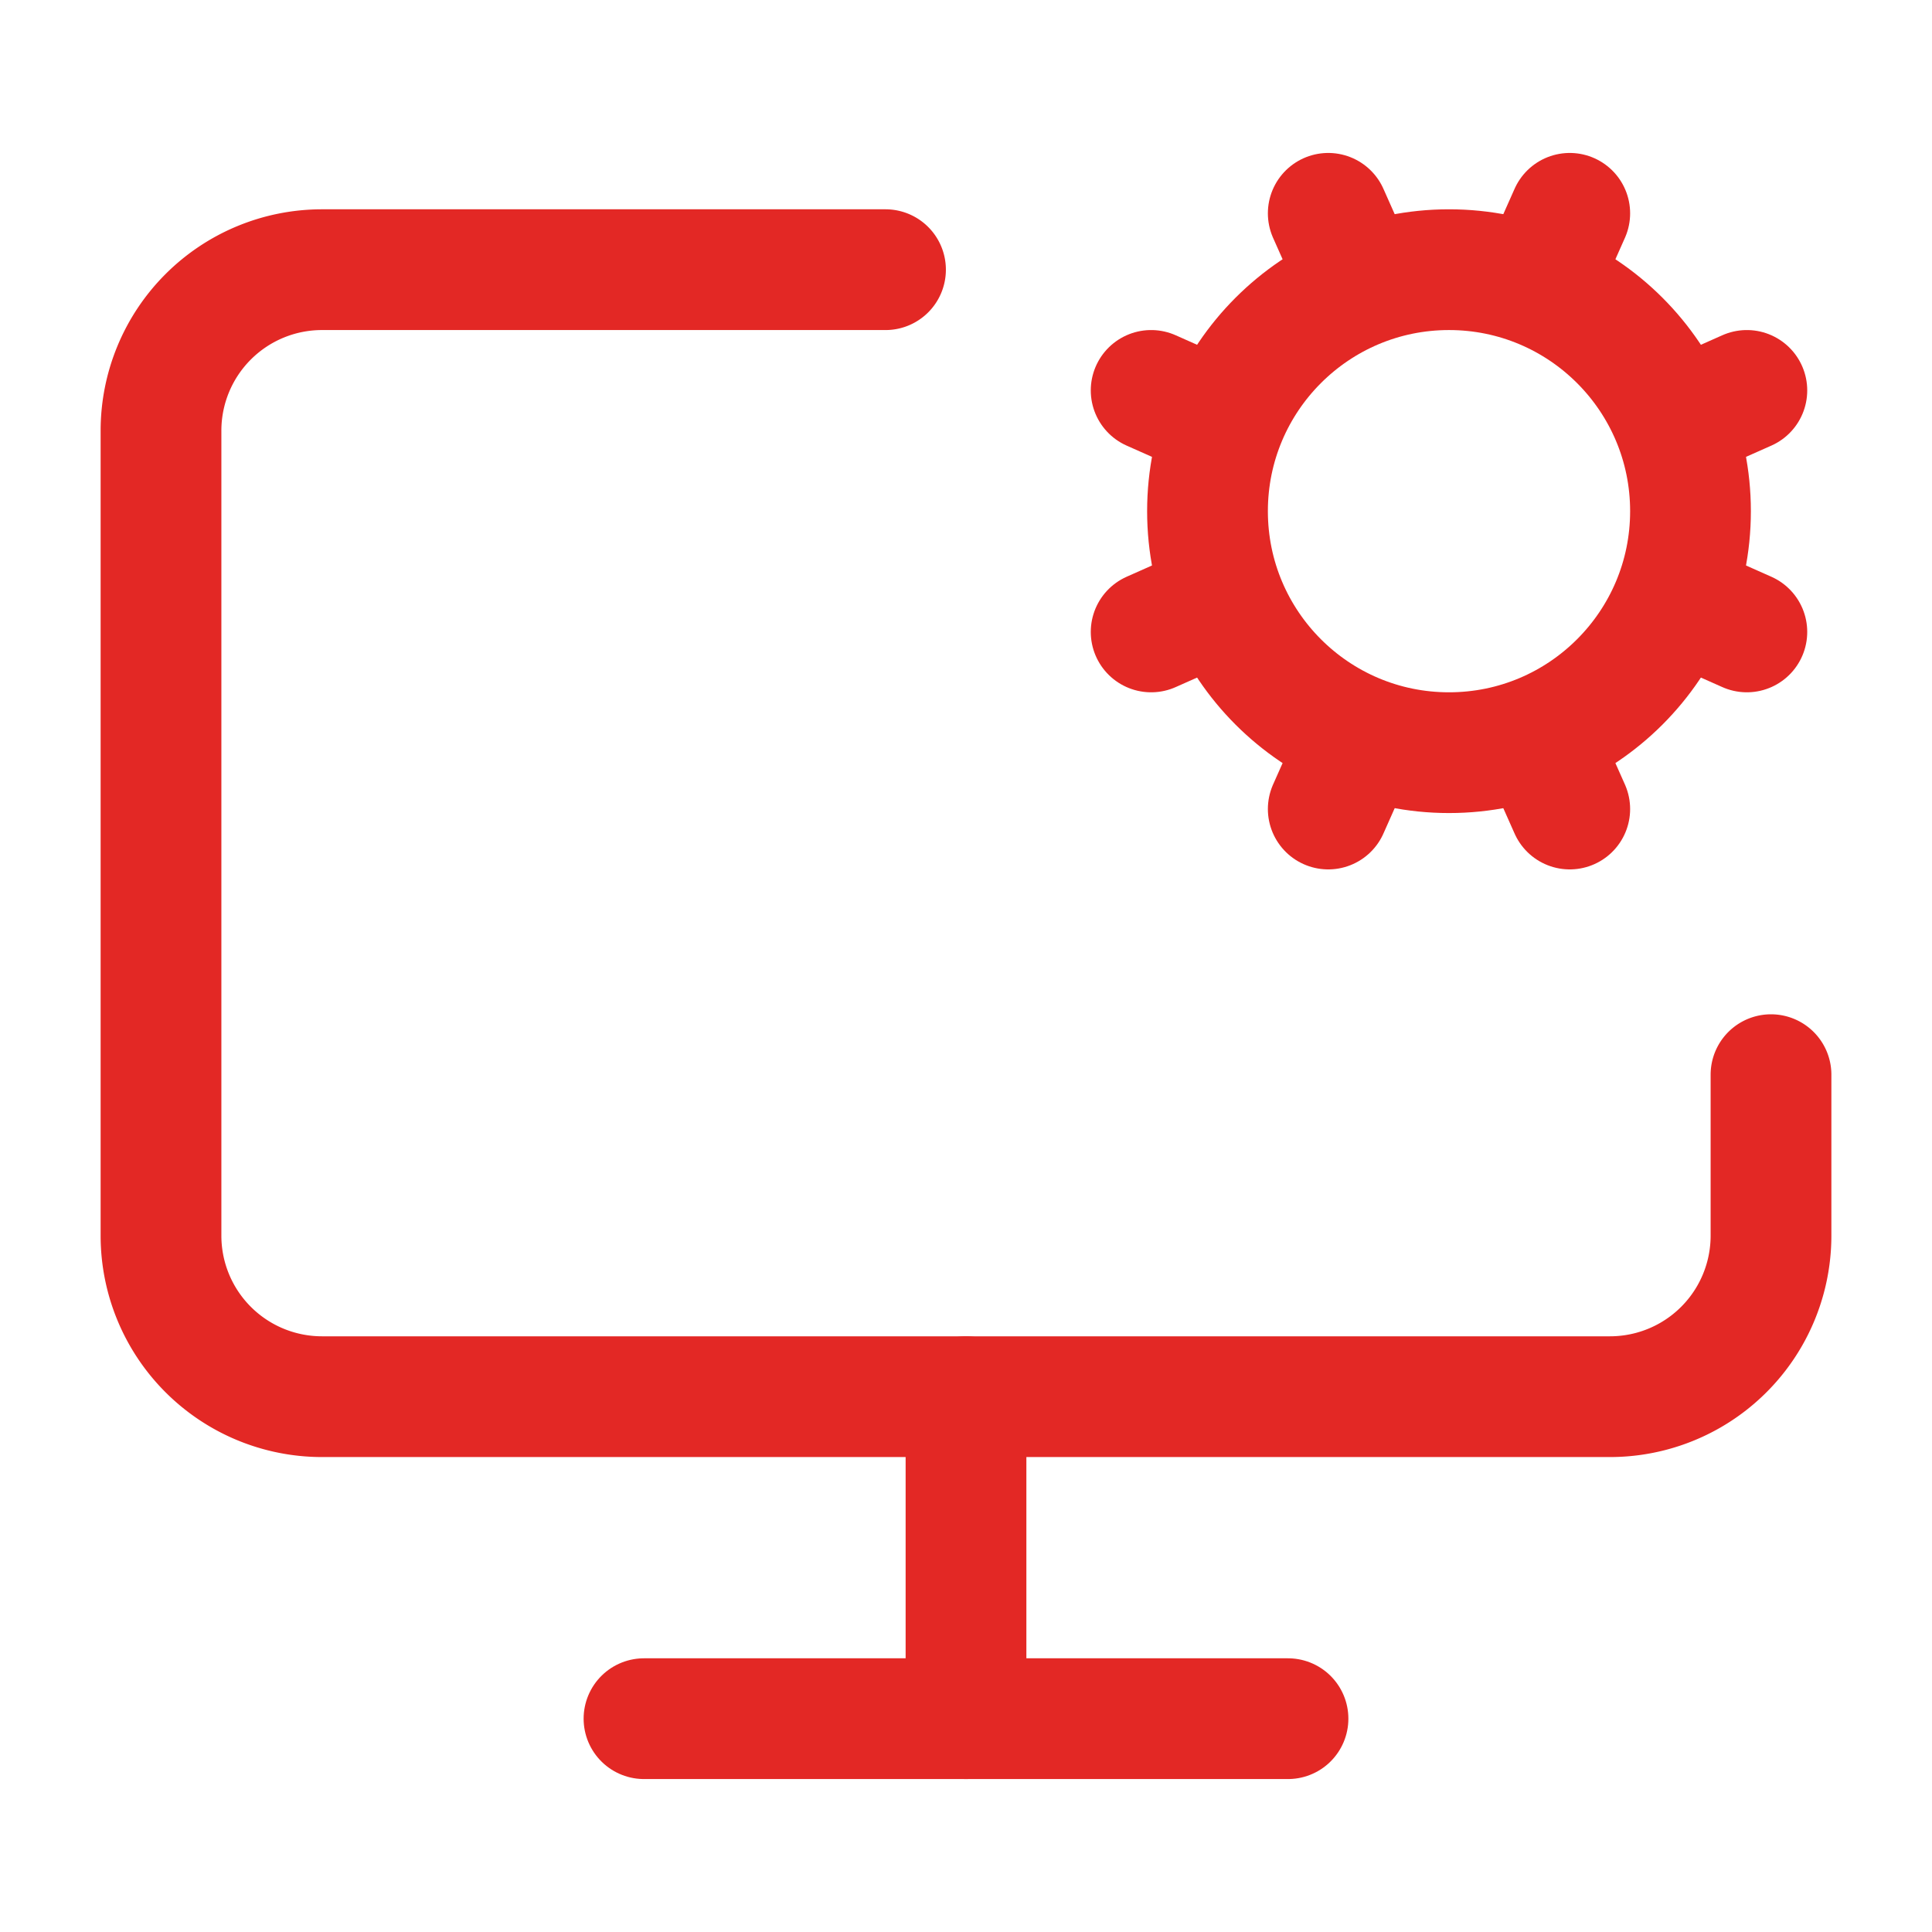
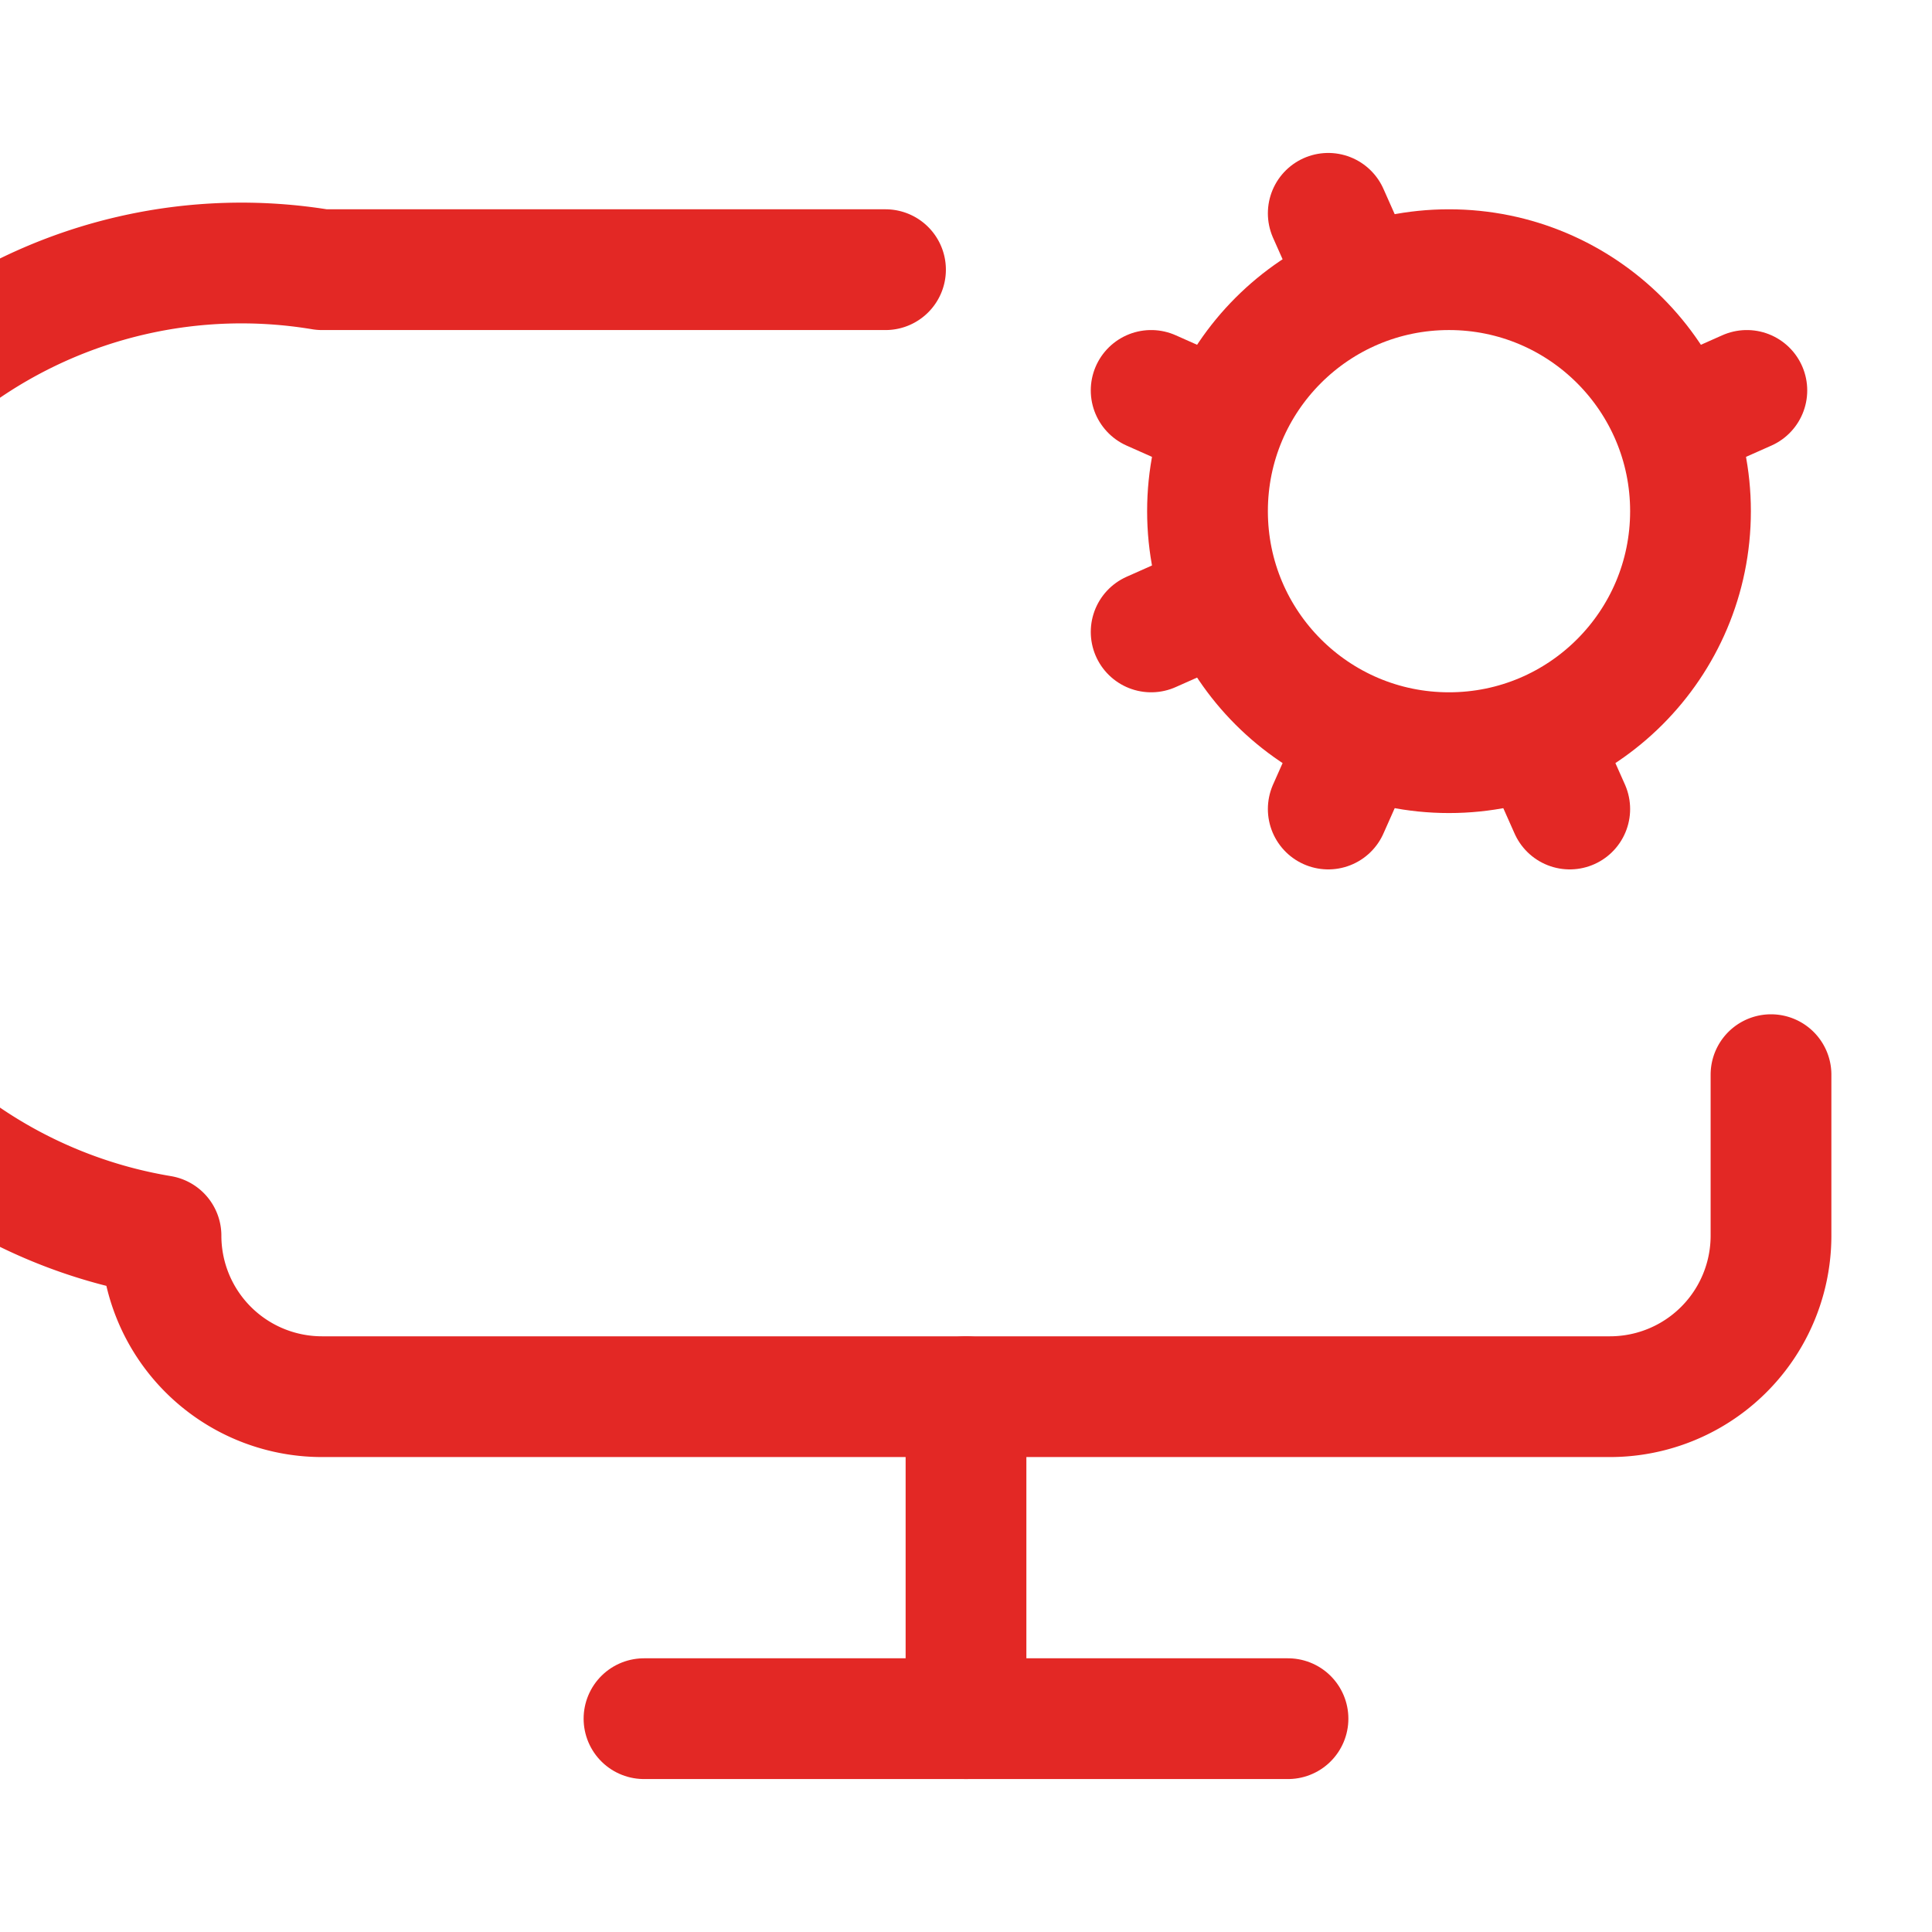
<svg xmlns="http://www.w3.org/2000/svg" width="24" height="24" viewBox="0 0 24 24">
  <defs>
    <clipPath id="clip-path">
      <rect id="Rectangle_1298" data-name="Rectangle 1298" width="24" height="24" transform="translate(964 1083)" fill="#fff" stroke="#707070" stroke-width="1" />
    </clipPath>
  </defs>
  <g id="Mask_Group_423" data-name="Mask Group 423" transform="translate(-964 -1083)" clip-path="url(#clip-path)">
    <g id="Group_1137" data-name="Group 1137" transform="translate(964 1083.35)">
      <path id="Path_2847" data-name="Path 2847" d="M12,17v4" fill="none" stroke="#e32825" stroke-linecap="round" stroke-linejoin="round" stroke-width="1.5" />
      <path id="Path_2848" data-name="Path 2848" d="M15.2,4.9l-.9-.4" fill="none" stroke="#e32825" stroke-linecap="round" stroke-linejoin="round" stroke-width="1.5" />
      <path id="Path_2849" data-name="Path 2849" d="M15.2,7.1l-.9.4" fill="none" stroke="#e32825" stroke-linecap="round" stroke-linejoin="round" stroke-width="1.5" />
      <path id="Path_2850" data-name="Path 2850" d="M16.9,3.2l-.4-.9" fill="none" stroke="#e32825" stroke-linecap="round" stroke-linejoin="round" stroke-width="1.5" />
      <path id="Path_2851" data-name="Path 2851" d="M16.9,8.8l-.4.9" fill="none" stroke="#e32825" stroke-linecap="round" stroke-linejoin="round" stroke-width="1.5" />
-       <path id="Path_2852" data-name="Path 2852" d="M19.5,2.3l-.4.9" fill="none" stroke="#e32825" stroke-linecap="round" stroke-linejoin="round" stroke-width="1.5" />
      <path id="Path_2853" data-name="Path 2853" d="M19.5,9.7l-.4-.9" fill="none" stroke="#e32825" stroke-linecap="round" stroke-linejoin="round" stroke-width="1.5" />
      <path id="Path_2854" data-name="Path 2854" d="M21.7,4.5l-.9.4" fill="none" stroke="#e32825" stroke-linecap="round" stroke-linejoin="round" stroke-width="1.5" />
-       <path id="Path_2855" data-name="Path 2855" d="M21.7,7.5l-.9-.4" fill="none" stroke="#e32825" stroke-linecap="round" stroke-linejoin="round" stroke-width="1.5" />
-       <path id="Path_2856" data-name="Path 2856" d="M22,13v2a2,2,0,0,1-2,2H4a2,2,0,0,1-2-2V5A2,2,0,0,1,4,3h7" fill="none" stroke="#e32825" stroke-linecap="round" stroke-linejoin="round" stroke-width="1.5" />
+       <path id="Path_2856" data-name="Path 2856" d="M22,13v2a2,2,0,0,1-2,2H4a2,2,0,0,1-2-2A2,2,0,0,1,4,3h7" fill="none" stroke="#e32825" stroke-linecap="round" stroke-linejoin="round" stroke-width="1.5" />
      <path id="Path_2857" data-name="Path 2857" d="M8,21h8" fill="none" stroke="#e32825" stroke-linecap="round" stroke-linejoin="round" stroke-width="1.5" />
      <circle id="Ellipse_121" data-name="Ellipse 121" cx="3" cy="3" r="3" transform="translate(15 3)" fill="none" stroke="#e32825" stroke-linecap="round" stroke-linejoin="round" stroke-width="1.5" />
    </g>
  </g>
</svg>